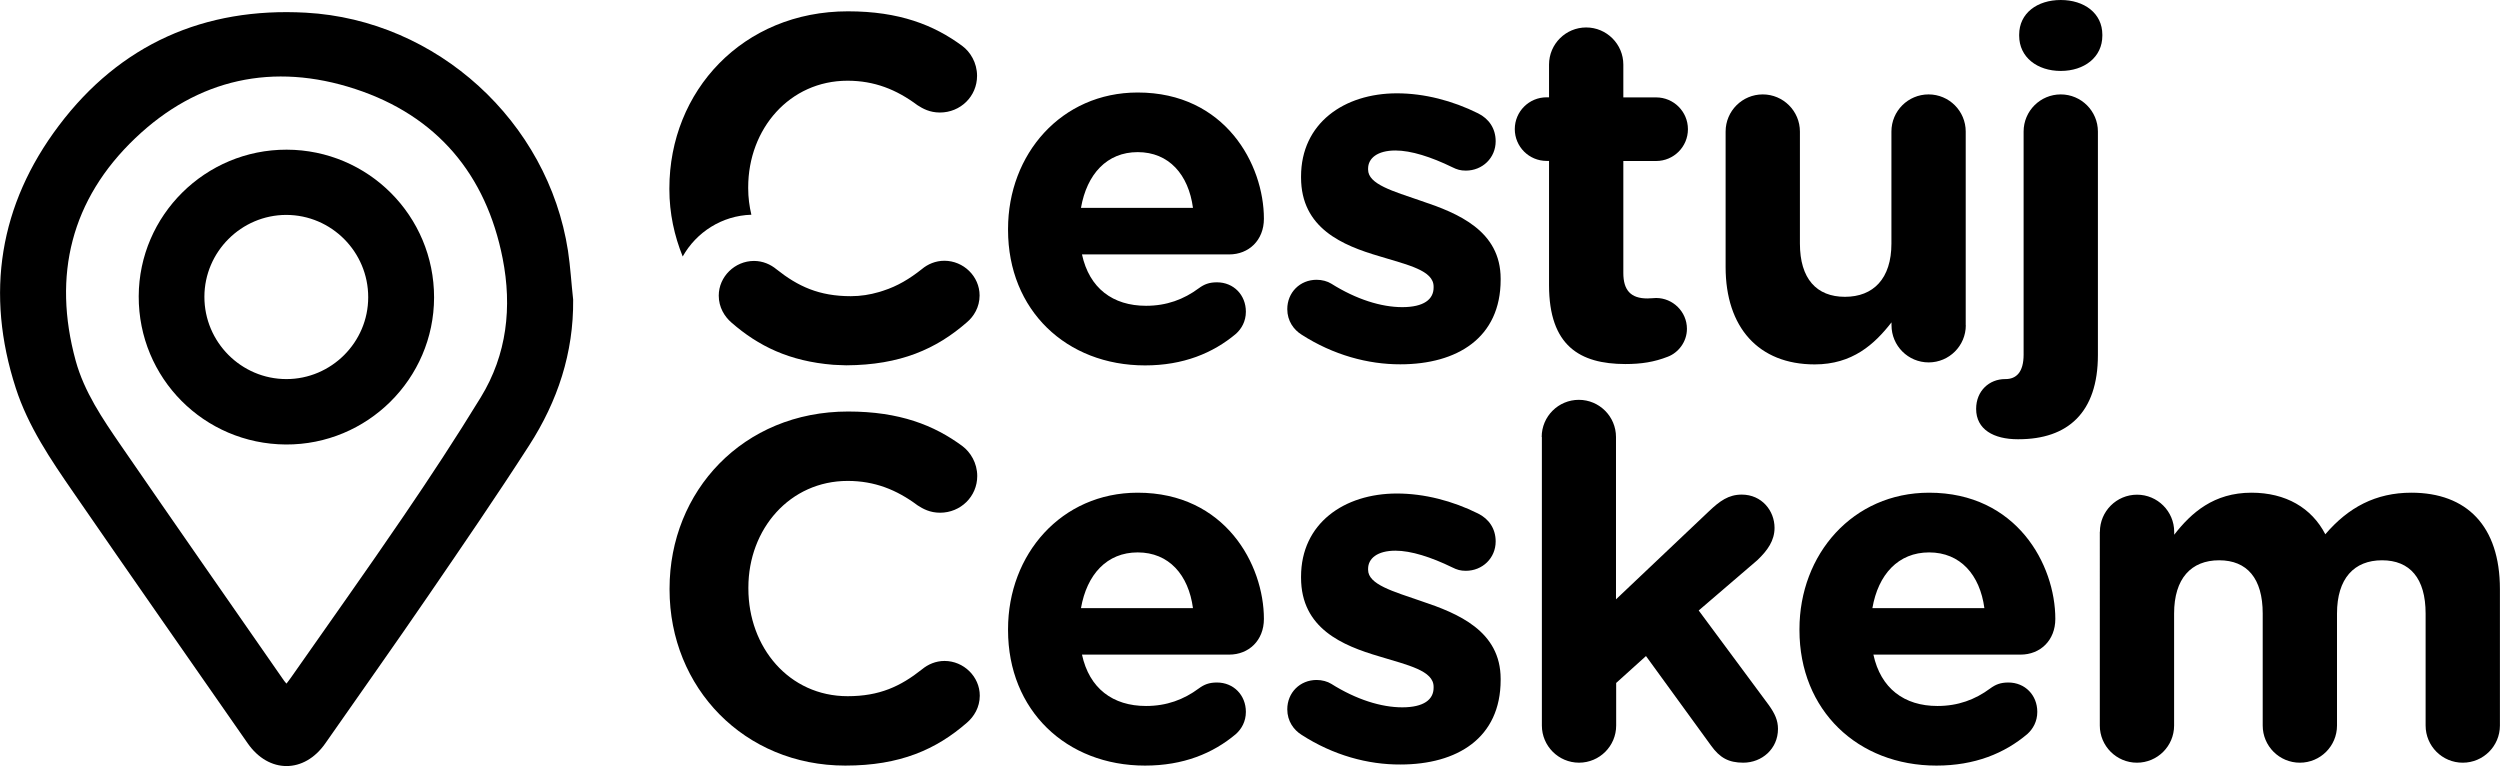
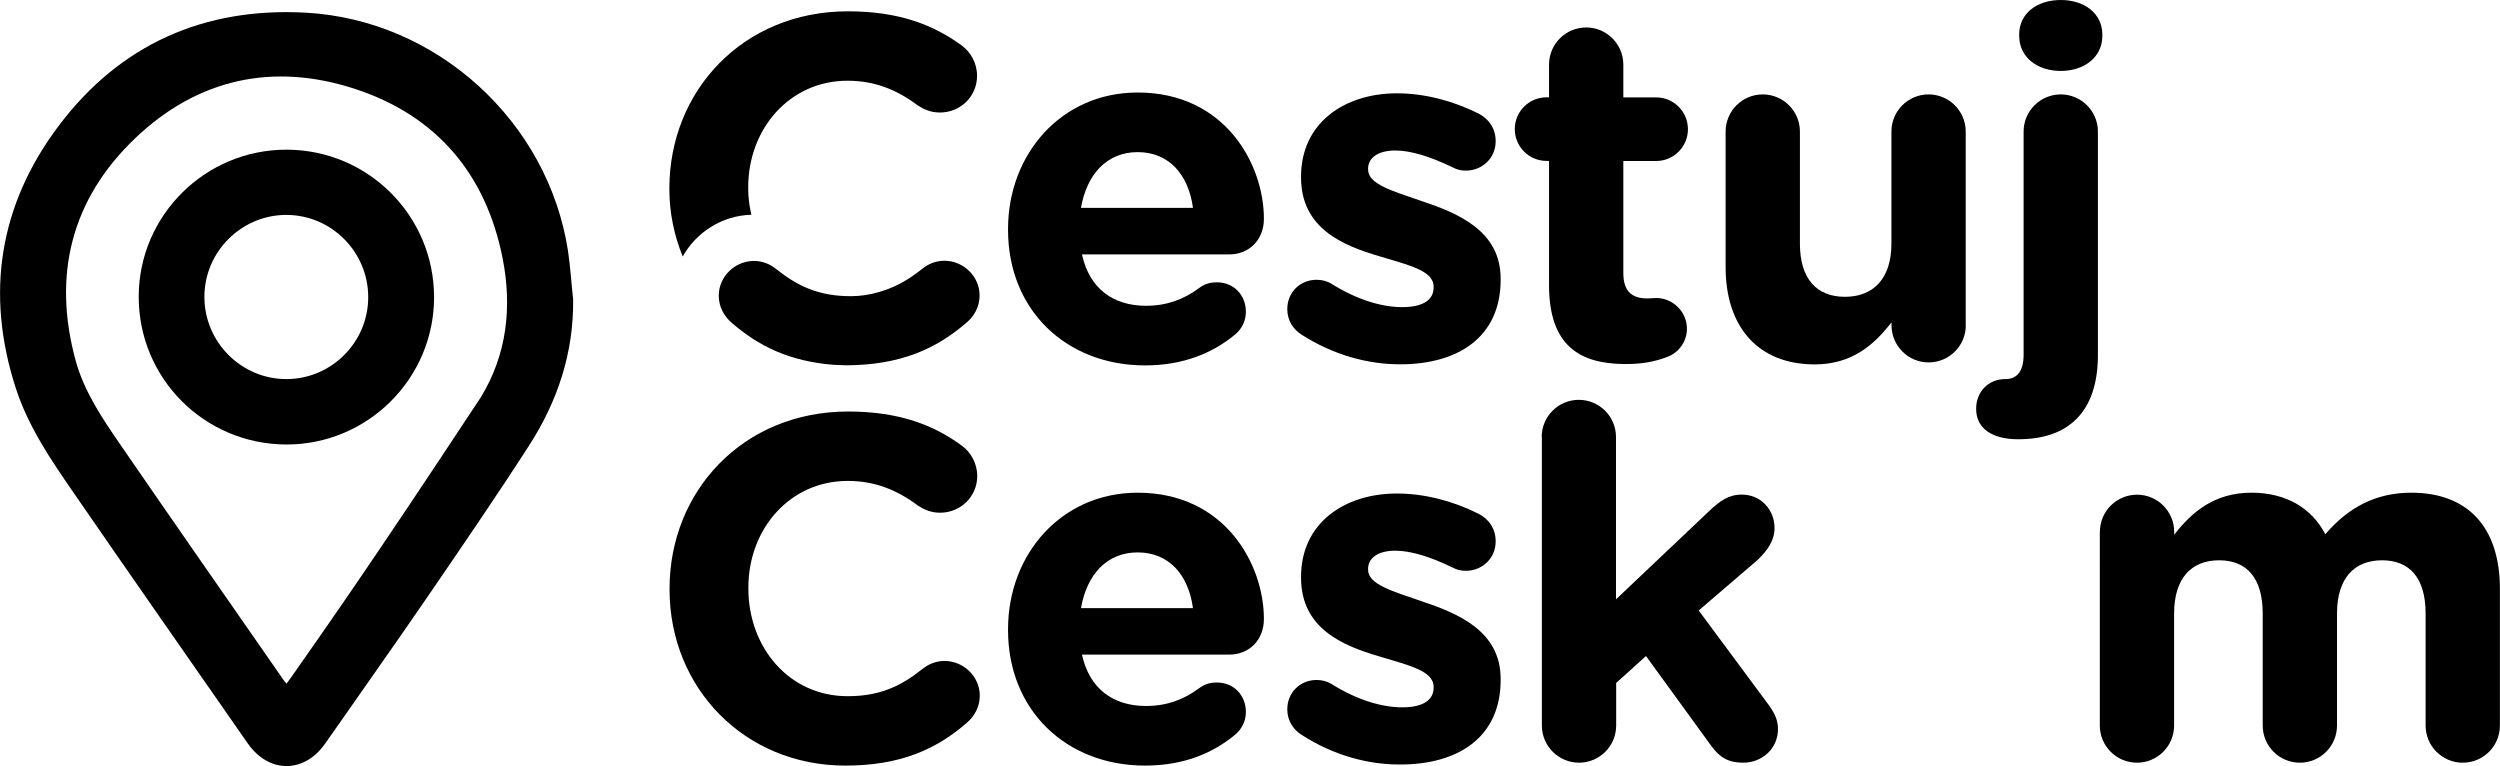
<svg xmlns="http://www.w3.org/2000/svg" version="1.1" id="Vrstva_1" x="0px" y="0px" viewBox="0 0 275.93 84.55" style="enable-background:new 0 0 275.93 84.55;" xml:space="preserve">
  <g>
    <path d="M97.13,32.2c0.13-0.04,0.25-0.08,0.37-0.12C97.37,32.12,97.25,32.16,97.13,32.2z" />
    <path d="M96.98,32.24c0.05-0.01,0.09-0.03,0.14-0.04C97.08,32.21,97.03,32.22,96.98,32.24z" />
    <path d="M126.38,40.33c-8.69,0-15.12-6.1-15.12-14.95v-0.11c0-8.26,5.88-15.06,14.31-15.06c9.66,0,13.93,7.94,13.93,13.93   c0,2.38-1.67,3.94-3.83,3.94h-16.25c0.81,3.73,3.4,5.67,7.07,5.67c2.27,0,4.16-0.7,5.83-1.94c0.59-0.43,1.13-0.65,2-0.65   c1.84,0,3.19,1.4,3.19,3.24c0,1.08-0.49,1.89-1.08,2.43C133.88,38.98,130.59,40.33,126.38,40.33z M131.67,22.94   c-0.49-3.67-2.65-6.15-6.1-6.15c-3.4,0-5.61,2.43-6.26,6.15H131.67z" />
    <path d="M143.65,36.93c-0.86-0.54-1.57-1.51-1.57-2.81c0-1.84,1.4-3.24,3.24-3.24c0.59,0,1.19,0.16,1.62,0.43   c2.75,1.73,5.51,2.59,7.83,2.59c2.38,0,3.46-0.86,3.46-2.16v-0.11c0-1.78-2.81-2.38-5.99-3.35c-4.05-1.19-8.64-3.08-8.64-8.69   v-0.11c0-5.88,4.75-9.18,10.58-9.18c3.02,0,6.15,0.81,8.96,2.21c1.19,0.59,1.94,1.67,1.94,3.08c0,1.84-1.46,3.24-3.29,3.24   c-0.59,0-0.97-0.11-1.51-0.38c-2.32-1.13-4.54-1.84-6.26-1.84c-2,0-3.02,0.86-3.02,2v0.11c0,1.62,2.75,2.38,5.88,3.46   c4.05,1.35,8.75,3.29,8.75,8.58v0.11c0,6.42-4.8,9.34-11.07,9.34C151,40.22,147.16,39.19,143.65,36.93z" />
    <path d="M170.97,31.47V17.76h-0.27c-1.94,0-3.51-1.57-3.51-3.51c0-1.94,1.57-3.51,3.51-3.51h0.27V7.13c0-2.27,1.84-4.1,4.1-4.1   s4.1,1.84,4.1,4.1v3.62h3.62c1.94,0,3.51,1.57,3.51,3.51c0,1.94-1.57,3.51-3.51,3.51h-3.62v12.36c0,1.89,0.81,2.81,2.65,2.81   c0.27,0,0.81-0.05,0.97-0.05c1.84,0,3.4,1.51,3.4,3.4c0,1.46-0.97,2.65-2.11,3.08c-1.51,0.59-2.92,0.81-4.7,0.81   C174.37,40.17,170.97,38.17,170.97,31.47z" />
    <path d="M216.97,35.9c0,2.27-1.84,4.1-4.1,4.1c-2.27,0-4.1-1.84-4.1-4.1v-0.32c-1.89,2.43-4.32,4.64-8.48,4.64   c-6.21,0-9.83-4.1-9.83-10.74V14.52c0-2.27,1.84-4.1,4.1-4.1s4.1,1.84,4.1,4.1v12.36c0,3.89,1.84,5.88,4.97,5.88s5.13-2,5.13-5.88   V14.52c0-2.27,1.84-4.1,4.1-4.1c2.27,0,4.1,1.84,4.1,4.1V35.9z" />
    <path d="M222.7,48.48c-2.65,0-4.59-1.08-4.59-3.35c0-2,1.46-3.29,3.19-3.29h0.05c1.19,0,2-0.76,2-2.7V14.52   c0-2.27,1.84-4.1,4.1-4.1s4.1,1.84,4.1,4.1v24.67c0,6.37-3.35,9.29-8.75,9.29H222.7z M222.86,3.83c0-2.38,2-3.83,4.59-3.83   s4.59,1.46,4.59,3.83v0.11c0,2.38-2,3.89-4.59,3.89s-4.59-1.51-4.59-3.89V3.83z" />
    <path d="M73.9,65.07v-0.11c0-10.74,8.1-19.54,19.71-19.54c5.67,0,9.5,1.51,12.63,3.83c0.86,0.65,1.62,1.84,1.62,3.29   c0,2.27-1.84,4.05-4.1,4.05c-1.13,0-1.89-0.43-2.48-0.81c-2.32-1.73-4.75-2.7-7.72-2.7c-6.37,0-10.96,5.29-10.96,11.77v0.11   c0,6.48,4.48,11.88,10.96,11.88c3.51,0,5.83-1.08,8.21-2.97c0.65-0.54,1.51-0.92,2.48-0.92c2.11,0,3.89,1.73,3.89,3.83   c0,1.3-0.65,2.32-1.4,2.97c-3.4,2.97-7.4,4.75-13.44,4.75C82.16,84.5,73.9,75.92,73.9,65.07z" />
    <path d="M126.38,84.5c-8.69,0-15.12-6.1-15.12-14.95v-0.11c0-8.26,5.88-15.06,14.31-15.06c9.66,0,13.93,7.94,13.93,13.93   c0,2.38-1.67,3.94-3.83,3.94h-16.25c0.81,3.73,3.4,5.67,7.07,5.67c2.27,0,4.16-0.7,5.83-1.94c0.59-0.43,1.13-0.65,2-0.65   c1.84,0,3.19,1.4,3.19,3.24c0,1.08-0.49,1.89-1.08,2.43C133.88,83.16,130.59,84.5,126.38,84.5z M131.67,67.12   c-0.49-3.67-2.65-6.15-6.1-6.15c-3.4,0-5.61,2.43-6.26,6.15H131.67z" />
    <path d="M143.65,81.1c-0.86-0.54-1.57-1.51-1.57-2.81c0-1.84,1.4-3.24,3.24-3.24c0.59,0,1.19,0.16,1.62,0.43   c2.75,1.73,5.51,2.59,7.83,2.59c2.38,0,3.46-0.86,3.46-2.16v-0.11c0-1.78-2.81-2.38-5.99-3.35c-4.05-1.19-8.64-3.08-8.64-8.69   v-0.11c0-5.88,4.75-9.18,10.58-9.18c3.02,0,6.15,0.81,8.96,2.21c1.19,0.59,1.94,1.67,1.94,3.08c0,1.84-1.46,3.24-3.29,3.24   c-0.59,0-0.97-0.11-1.51-0.38c-2.32-1.13-4.54-1.84-6.26-1.84c-2,0-3.02,0.86-3.02,2v0.11c0,1.62,2.75,2.38,5.88,3.46   c4.05,1.35,8.75,3.29,8.75,8.58v0.11c0,6.43-4.8,9.34-11.07,9.34C151,84.4,147.16,83.37,143.65,81.1z" />
    <path d="M170.16,48.23c0-2.27,1.84-4.1,4.1-4.1s4.1,1.84,4.1,4.1v17.92l10.26-9.72c1.19-1.13,2.16-1.84,3.62-1.84   c2.21,0,3.62,1.78,3.62,3.67c0,1.4-0.76,2.48-1.89,3.56l-6.48,5.56l7.72,10.42c0.7,0.97,1.03,1.73,1.03,2.65   c0,2.21-1.78,3.73-3.83,3.73c-1.62,0-2.59-0.54-3.56-1.89l-7.18-9.88l-3.29,2.97v4.7c0,2.27-1.84,4.1-4.1,4.1s-4.1-1.84-4.1-4.1   V48.23z" />
-     <path d="M213.73,84.5c-8.69,0-15.12-6.1-15.12-14.95v-0.11c0-8.26,5.88-15.06,14.31-15.06c9.66,0,13.93,7.94,13.93,13.93   c0,2.38-1.67,3.94-3.83,3.94h-16.25c0.81,3.73,3.4,5.67,7.07,5.67c2.27,0,4.16-0.7,5.83-1.94c0.59-0.43,1.13-0.65,2-0.65   c1.84,0,3.19,1.4,3.19,3.24c0,1.08-0.49,1.89-1.08,2.43C221.24,83.16,217.94,84.5,213.73,84.5z M219.02,67.12   c-0.49-3.67-2.65-6.15-6.1-6.15c-3.4,0-5.62,2.43-6.26,6.15H219.02z" />
    <path d="M231.77,58.7c0-2.27,1.84-4.1,4.1-4.1s4.1,1.84,4.1,4.1v0.32c1.89-2.43,4.37-4.64,8.53-4.64c3.78,0,6.64,1.67,8.15,4.59   c2.54-2.97,5.56-4.59,9.5-4.59c6.1,0,9.77,3.67,9.77,10.64v15.06c0,2.27-1.84,4.1-4.1,4.1c-2.27,0-4.1-1.84-4.1-4.1V67.72   c0-3.89-1.73-5.88-4.81-5.88s-4.97,2-4.97,5.88v12.36c0,2.27-1.84,4.1-4.1,4.1c-2.27,0-4.1-1.84-4.1-4.1V67.72   c0-3.89-1.73-5.88-4.81-5.88c-3.08,0-4.97,2-4.97,5.88v12.36c0,2.27-1.84,4.1-4.1,4.1s-4.1-1.84-4.1-4.1V58.7z" />
    <path d="M82.93,23.7c-0.22-0.93-0.35-1.9-0.35-2.91v-0.11c0-6.48,4.59-11.77,10.96-11.77c2.97,0,5.4,0.97,7.72,2.7   c0.59,0.38,1.35,0.81,2.48,0.81c2.27,0,4.1-1.78,4.1-4.05c0-1.46-0.76-2.65-1.62-3.29c-3.13-2.32-6.96-3.83-12.63-3.83   c-11.61,0-19.71,8.8-19.71,19.54v0.11c0,2.65,0.55,5.13,1.47,7.41C76.86,25.63,79.67,23.8,82.93,23.7z" />
    <path d="M108.12,32.61c0-2.11-1.78-3.83-3.89-3.83c-0.97,0-1.84,0.38-2.48,0.92c-1.36,1.08-2.7,1.88-4.25,2.38   c-0.12,0.04-0.25,0.08-0.37,0.12c-0.05,0.01-0.09,0.03-0.14,0.04c-0.96,0.28-1.99,0.45-3.08,0.45c-3.51,0-5.83-1.08-8.21-2.97   c-0.65-0.54-1.51-0.92-2.48-0.92c-2.11,0-3.89,1.73-3.89,3.83c0,1.3,0.65,2.32,1.4,2.97c2.97,2.59,6.38,4.27,11.22,4.66   c0.14,0.01,0.28,0.01,0.41,0.02c0.34,0.02,0.69,0.03,1.04,0.04c5.97-0.03,9.94-1.8,13.32-4.75   C107.48,34.93,108.12,33.9,108.12,32.61z" />
    <g>
-       <path d="M62.69,27.68C60.49,13.42,48.24,2.2,33.76,1.4C22.55,0.78,13.26,4.89,6.5,13.86c-6.59,8.73-8.14,18.54-4.76,28.97    c1.36,4.22,3.86,7.9,6.36,11.52c6.37,9.25,12.81,18.45,19.23,27.68c2.33,3.36,6.25,3.36,8.58,0.01c3.8-5.45,7.65-10.87,11.4-16.35    c3.75-5.48,7.51-10.96,11.1-16.54c3.13-4.86,4.91-10.2,4.85-16.08C63.06,31.28,62.96,29.47,62.69,27.68z M53.06,43.86    c-2.73,4.46-5.61,8.85-8.56,13.17C40.44,63,36.25,68.87,32.12,74.78c-0.15,0.22-0.32,0.43-0.5,0.67    c-0.12-0.14-0.22-0.24-0.29-0.35c-6.01-8.65-12.04-17.29-18.01-25.97c-2-2.91-4.03-5.89-4.97-9.33c-2.57-9.41-0.5-17.8,6.58-24.55    c6.9-6.58,15.25-8.39,24.27-5.43c9,2.95,14.45,9.41,16.28,18.71C56.53,33.88,55.96,39.13,53.06,43.86z" />
+       <path d="M62.69,27.68C60.49,13.42,48.24,2.2,33.76,1.4C22.55,0.78,13.26,4.89,6.5,13.86c-6.59,8.73-8.14,18.54-4.76,28.97    c1.36,4.22,3.86,7.9,6.36,11.52c6.37,9.25,12.81,18.45,19.23,27.68c2.33,3.36,6.25,3.36,8.58,0.01c3.8-5.45,7.65-10.87,11.4-16.35    c3.75-5.48,7.51-10.96,11.1-16.54c3.13-4.86,4.91-10.2,4.85-16.08C63.06,31.28,62.96,29.47,62.69,27.68z M53.06,43.86    C40.44,63,36.25,68.87,32.12,74.78c-0.15,0.22-0.32,0.43-0.5,0.67    c-0.12-0.14-0.22-0.24-0.29-0.35c-6.01-8.65-12.04-17.29-18.01-25.97c-2-2.91-4.03-5.89-4.97-9.33c-2.57-9.41-0.5-17.8,6.58-24.55    c6.9-6.58,15.25-8.39,24.27-5.43c9,2.95,14.45,9.41,16.28,18.71C56.53,33.88,55.96,39.13,53.06,43.86z" />
      <path d="M31.64,16.52c-8.97-0.02-16.3,7.24-16.33,16.18c-0.03,9.02,7.2,16.3,16.23,16.36c8.99,0.05,16.35-7.24,16.37-16.22    C47.92,23.83,40.65,16.54,31.64,16.52z M31.61,41.84c-4.99,0-9.06-4.09-9.05-9.09c0.01-4.96,4.07-9.02,9.03-9.03    c4.99,0,9.06,4.09,9.05,9.09C40.64,37.78,36.57,41.84,31.61,41.84z" />
    </g>
  </g>
</svg>